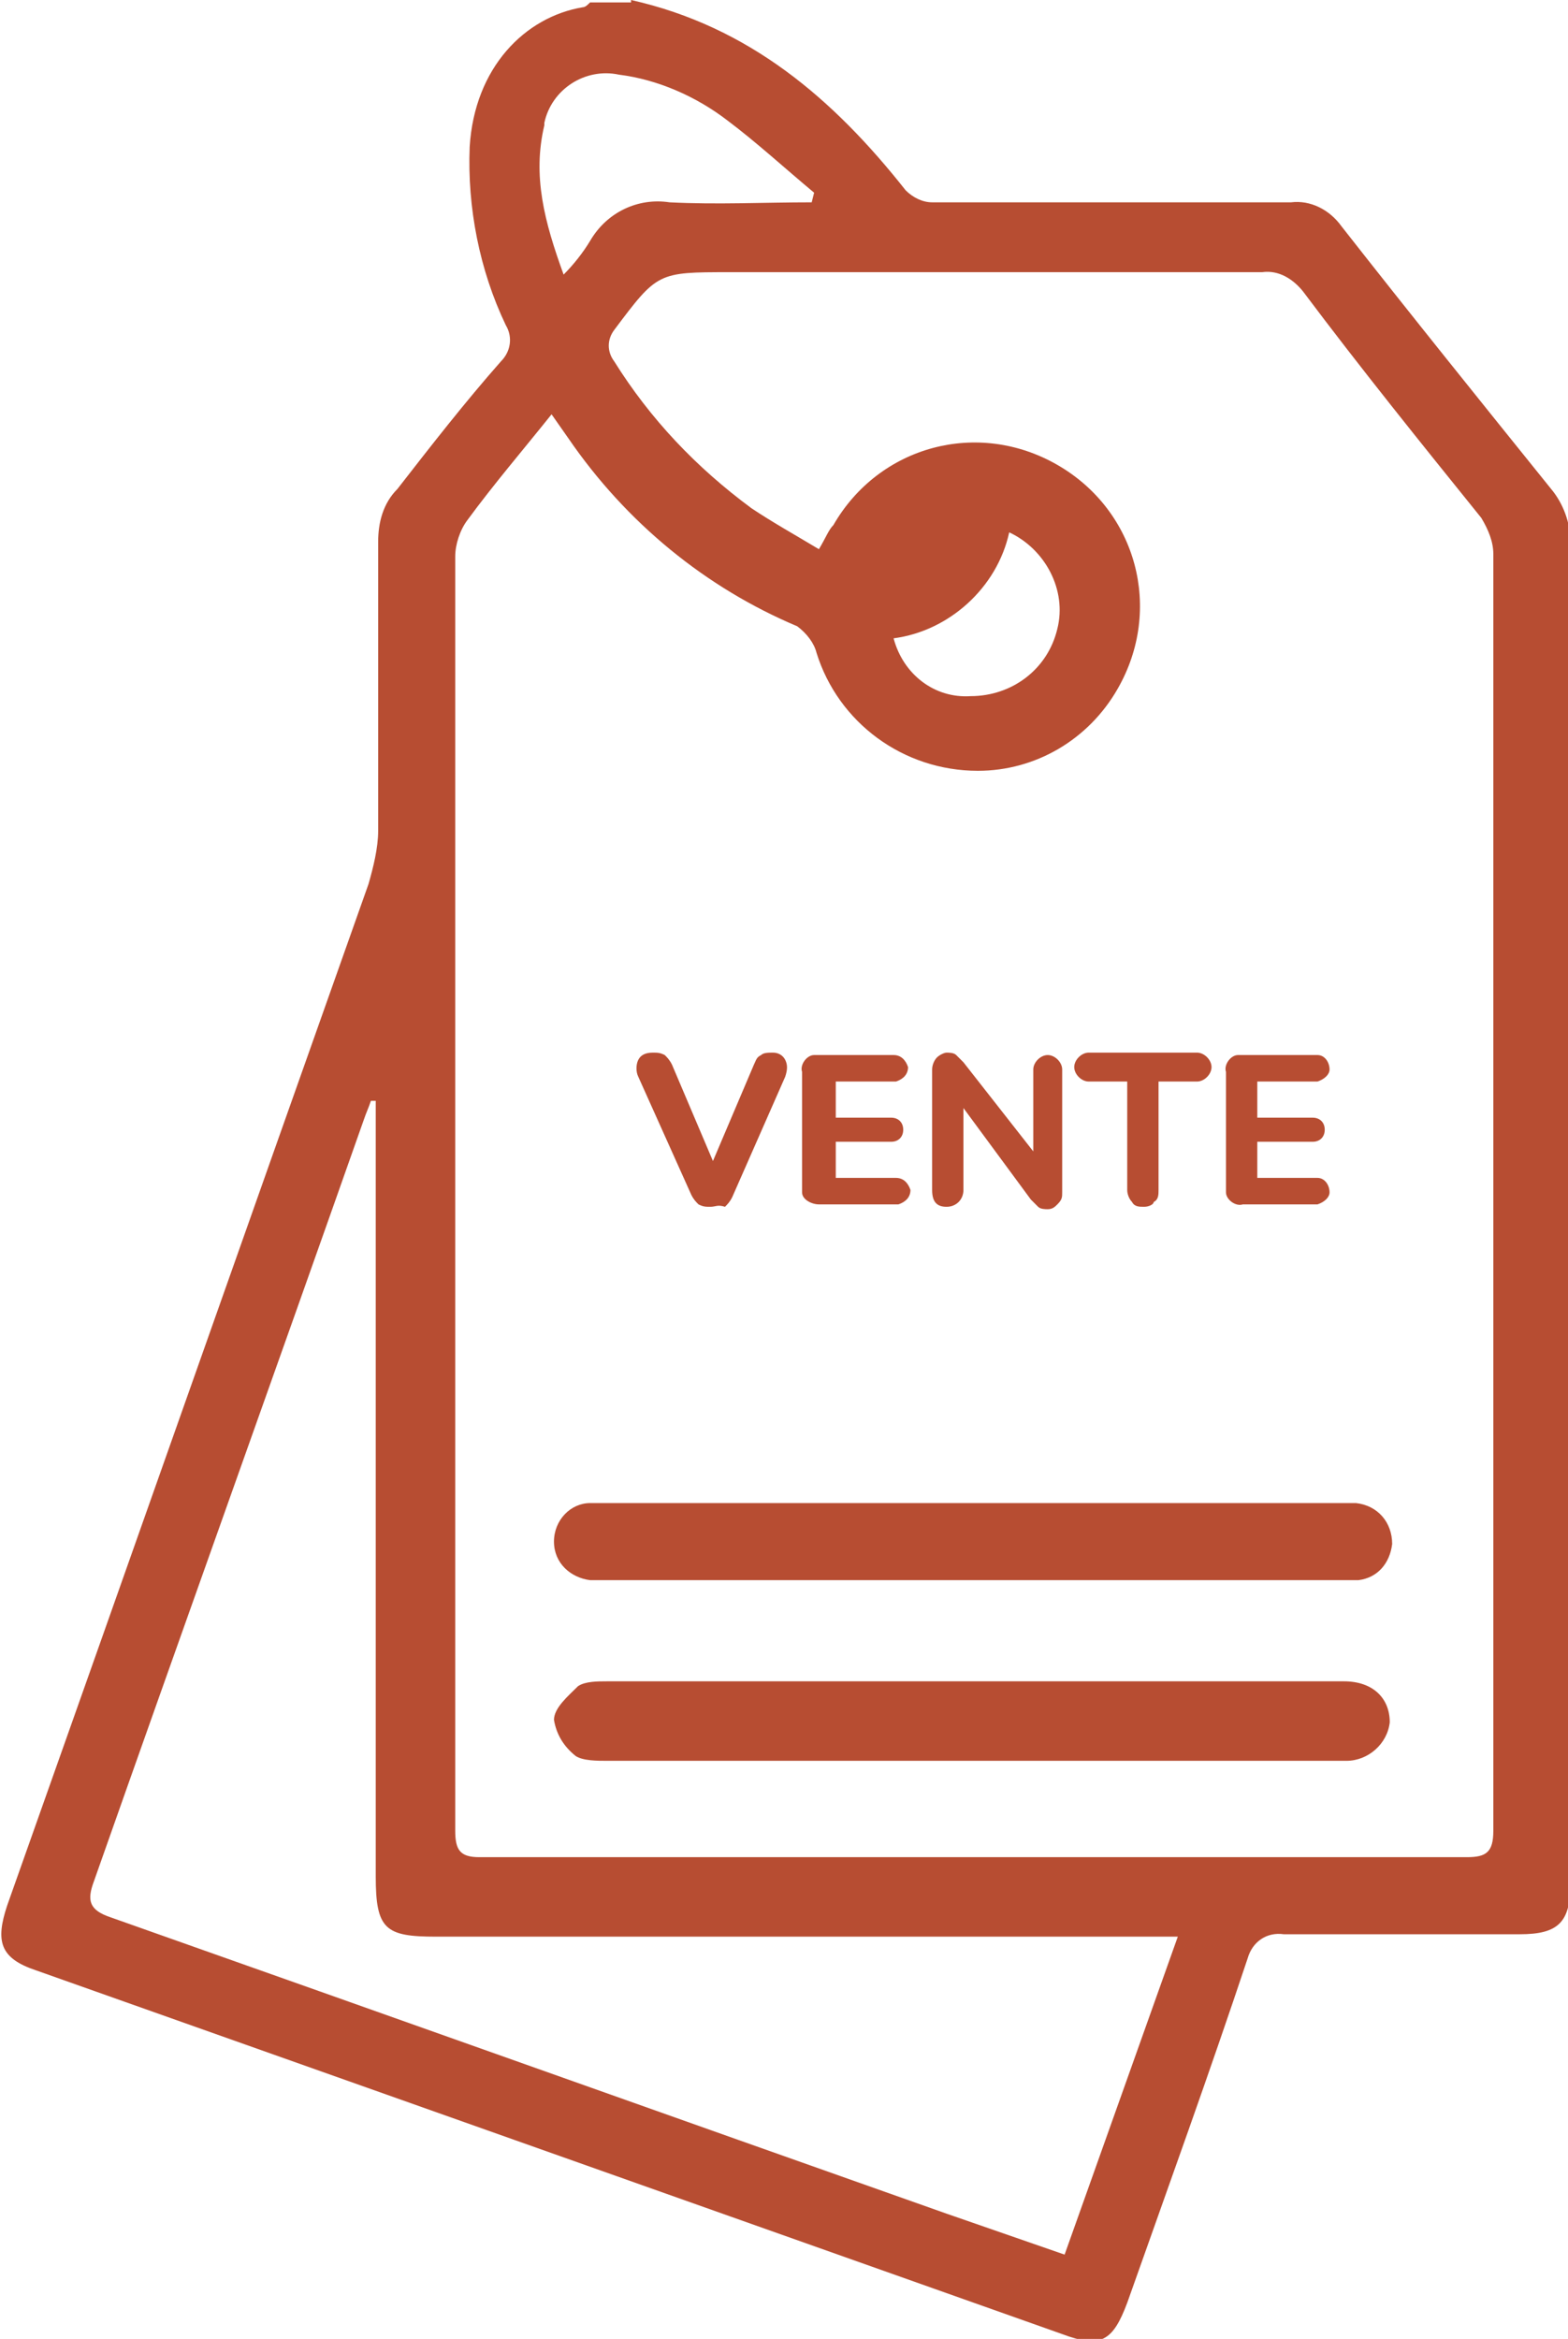
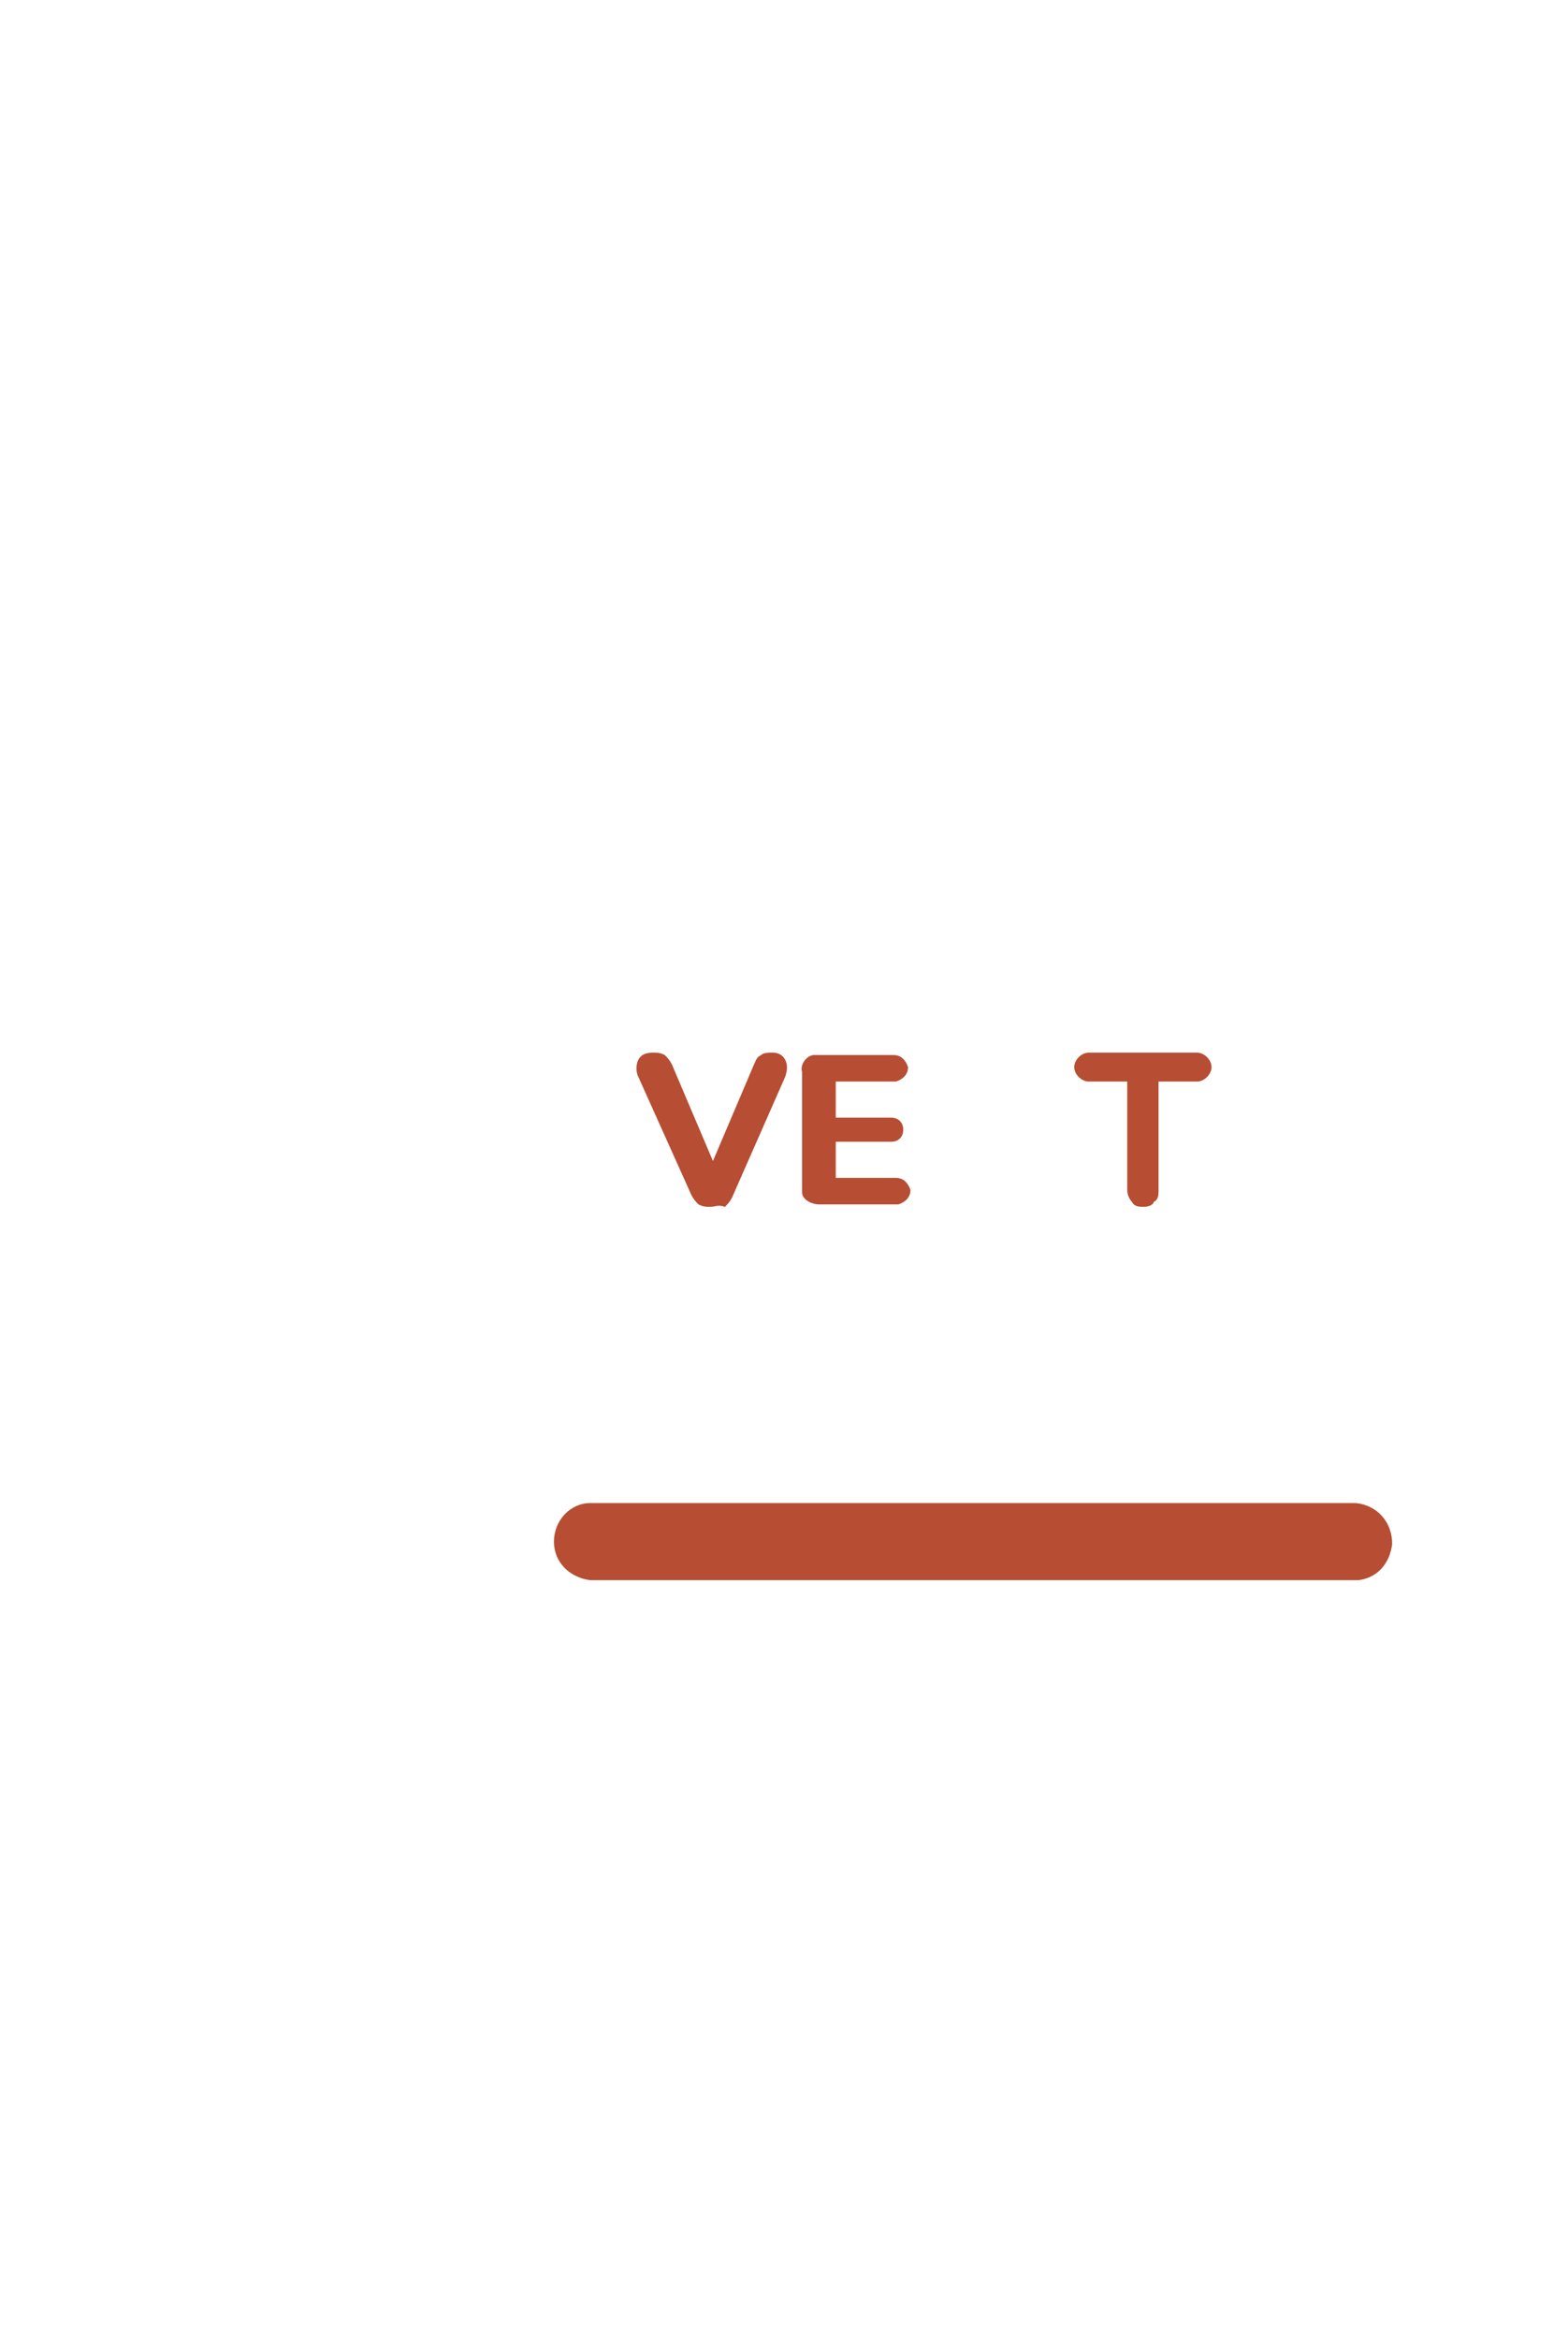
<svg xmlns="http://www.w3.org/2000/svg" version="1.1" id="Calque_1" x="0px" y="0px" viewBox="0 0 65.1 97.1" style="enable-background:new 0 0 65.1 97.1;" xml:space="preserve">
  <style type="text/css"> .st0{fill:#B74D32;} </style>
  <g id="Groupe_273">
-     <path id="Tracé_554" class="st0" d="M26.2,0c4.9,1.1,8.4,4.1,11.4,7.9c0.3,0.3,0.7,0.5,1.1,0.5c5,0,9.9,0,14.9,0 c0.8-0.1,1.6,0.3,2.1,1c2.9,3.7,5.8,7.3,8.7,10.9c0.5,0.6,0.8,1.4,0.8,2.2c0,18.6,0,37.1,0,55.7c0,1.6-0.5,2.1-2.1,2.1 c-3.3,0-6.5,0-9.8,0c-0.7-0.1-1.3,0.3-1.5,1c-1.6,4.8-3.3,9.5-5,14.3c-0.6,1.6-1.1,1.9-2.7,1.3L1.5,81.8c-1.5-0.5-1.7-1.2-1.2-2.7 c5-14.1,10-28.3,15-42.4c0.2-0.7,0.4-1.5,0.4-2.2c0-4,0-8,0-12c0-0.8,0.2-1.6,0.8-2.2c1.4-1.8,2.8-3.6,4.3-5.3 c0.4-0.4,0.5-1,0.2-1.5c-1.1-2.3-1.6-4.9-1.5-7.4c0.2-3.3,2.3-5.4,4.7-5.8c0.1,0,0.2-0.1,0.3-0.2H26.2z M22.9,17.2 c-1.2,1.5-2.4,2.9-3.5,4.4c-0.3,0.4-0.5,1-0.5,1.5c0,17.6,0,35.2,0,52.9c0,0.8,0.2,1.1,1,1.1c13.7,0,27.3,0,41,0 c0.8,0,1.1-0.2,1.1-1.1c0-17.7,0-35.3,0-53c0-0.5-0.2-1-0.5-1.5c-2.5-3.1-5-6.2-7.4-9.4c-0.4-0.5-1-0.9-1.7-0.8 c-7.4,0-14.7,0-22.1,0c-3,0-3,0-4.8,2.4c-0.3,0.4-0.3,0.9,0,1.3c1.5,2.4,3.4,4.4,5.7,6.1c0.9,0.6,1.8,1.1,2.8,1.7 c0.3-0.5,0.4-0.8,0.6-1c1.9-3.3,6-4.4,9.3-2.5c3.3,1.9,4.4,6,2.5,9.3c-1.2,2.1-3.4,3.4-5.8,3.4c-3.1,0-5.8-2-6.7-4.9 c-0.1-0.4-0.4-0.8-0.8-1.1c-3.8-1.6-7.1-4.3-9.5-7.8L22.9,17.2z M15.6,45.7h-0.2c-0.1,0.3-0.2,0.5-0.3,0.8 C11.4,57,7.6,67.6,3.9,78.1c-0.3,0.8-0.2,1.2,0.7,1.5c11.6,4.1,23.1,8.2,34.7,12.3l4.9,1.7l4.7-13.2H18.1c-2.1,0-2.5-0.3-2.5-2.5 C15.6,77.9,15.6,45.7,15.6,45.7z M33.7,8.4L33.8,8c-1.2-1-2.4-2.1-3.6-3c-1.3-1-2.9-1.7-4.5-1.9c-1.4-0.3-2.8,0.6-3.1,2 c0,0,0,0,0,0v0.1c-0.5,2.1,0,4,0.8,6.2c0.4-0.4,0.8-0.9,1.1-1.4c0.7-1.2,2-1.8,3.3-1.6C29.8,8.5,31.7,8.4,33.7,8.4z M37.1,26.5 c0.4,1.5,1.7,2.5,3.2,2.4c1.7,0,3.2-1.1,3.6-2.8c0.4-1.6-0.5-3.3-2-4C41.4,24.4,39.4,26.2,37.1,26.5L37.1,26.5z" />
    <path id="Tracé_555" class="st0" d="M40.3,62.4h15c0.3,0,0.6,0,1,0c0.9,0.1,1.5,0.8,1.5,1.7c-0.1,0.8-0.6,1.4-1.4,1.5 c-0.3,0-0.6,0-0.8,0H25.3c-0.3,0-0.5,0-0.8,0c-0.8-0.1-1.5-0.7-1.5-1.6c0-0.9,0.7-1.6,1.5-1.6c0,0,0,0,0,0h0.1c1.6,0,3.2,0,4.8,0 L40.3,62.4z" />
-     <path id="Tracé_556" class="st0" d="M40.3,73.1H25.2c-0.4,0-1,0-1.3-0.2c-0.5-0.4-0.8-0.9-0.9-1.5c0-0.5,0.6-1,1-1.4 c0.3-0.2,0.8-0.2,1.2-0.2h30.6c1.2,0,1.9,0.7,1.9,1.7c-0.1,0.9-0.9,1.6-1.8,1.6L40.3,73.1L40.3,73.1z" />
    <g id="Groupe_272">
      <path id="Tracé_557" class="st0" d="M29.5,50.1c-0.2,0-0.3,0-0.5-0.1c-0.1-0.1-0.2-0.2-0.3-0.4l-2.2-4.9c-0.1-0.2-0.1-0.5,0-0.7 c0.1-0.2,0.3-0.3,0.6-0.3c0.2,0,0.3,0,0.5,0.1c0.1,0.1,0.2,0.2,0.3,0.4l1.7,4l1.7-4c0.1-0.2,0.1-0.3,0.3-0.4 c0.1-0.1,0.3-0.1,0.5-0.1c0.2,0,0.4,0.1,0.5,0.3c0.1,0.2,0.1,0.4,0,0.7l-2.2,5c-0.1,0.2-0.2,0.3-0.3,0.4 C29.8,50,29.7,50.1,29.5,50.1z" />
      <path id="Tracé_558" class="st0" d="M34,50c-0.3,0-0.7-0.2-0.7-0.5c0-0.1,0-0.1,0-0.2v-4.8c-0.1-0.3,0.2-0.7,0.5-0.7c0,0,0,0,0,0 h3.3c0.3,0,0.5,0.2,0.6,0.5c0,0.3-0.2,0.5-0.5,0.6h-2.5v1.5h2.3c0.3,0,0.5,0.2,0.5,0.5l0,0c0,0.3-0.2,0.5-0.5,0.5l0,0h-2.3v1.5 h2.5c0.3,0,0.5,0.2,0.6,0.5c0,0.3-0.2,0.5-0.5,0.6c0,0,0,0,0,0H34z" />
-       <path id="Tracé_559" class="st0" d="M39.3,50.1c-0.4,0-0.6-0.2-0.6-0.7v-5c0-0.2,0.1-0.4,0.2-0.5c0.1-0.1,0.3-0.2,0.4-0.2 c0.1,0,0.3,0,0.4,0.1c0.1,0.1,0.2,0.2,0.3,0.3l2.9,3.7v-3.4c0-0.3,0.3-0.6,0.6-0.6c0.3,0,0.6,0.3,0.6,0.6c0,0,0,0,0,0v5.1 c0,0.2,0,0.3-0.2,0.5c-0.1,0.1-0.2,0.2-0.4,0.2c-0.1,0-0.3,0-0.4-0.1c-0.1-0.1-0.2-0.2-0.3-0.3L40,46v3.4 C40,49.8,39.7,50.1,39.3,50.1z" />
      <path id="Tracé_560" class="st0" d="M47.5,50.1c-0.2,0-0.4,0-0.5-0.2c-0.1-0.1-0.2-0.3-0.2-0.5v-4.5h-1.6c-0.3,0-0.6-0.3-0.6-0.6 c0-0.3,0.3-0.6,0.6-0.6h4.5c0.3,0,0.6,0.3,0.6,0.6c0,0.3-0.3,0.6-0.6,0.6h-1.6v4.5c0,0.2,0,0.4-0.2,0.5 C47.9,50,47.7,50.1,47.5,50.1z" />
-       <path id="Tracé_561" class="st0" d="M51.6,50c-0.3,0.1-0.7-0.2-0.7-0.5c0,0,0,0,0,0c0-0.1,0-0.1,0-0.2v-4.8 c-0.1-0.3,0.2-0.7,0.5-0.7c0,0,0,0,0,0h3.3c0.3,0,0.5,0.3,0.5,0.6c0,0.2-0.2,0.4-0.5,0.5h-2.5v1.5h2.3c0.3,0,0.5,0.2,0.5,0.5l0,0 c0,0.3-0.2,0.5-0.5,0.5l0,0h-2.3v1.5h2.5c0.3,0,0.5,0.3,0.5,0.6c0,0.2-0.2,0.4-0.5,0.5H51.6z" />
    </g>
  </g>
</svg>